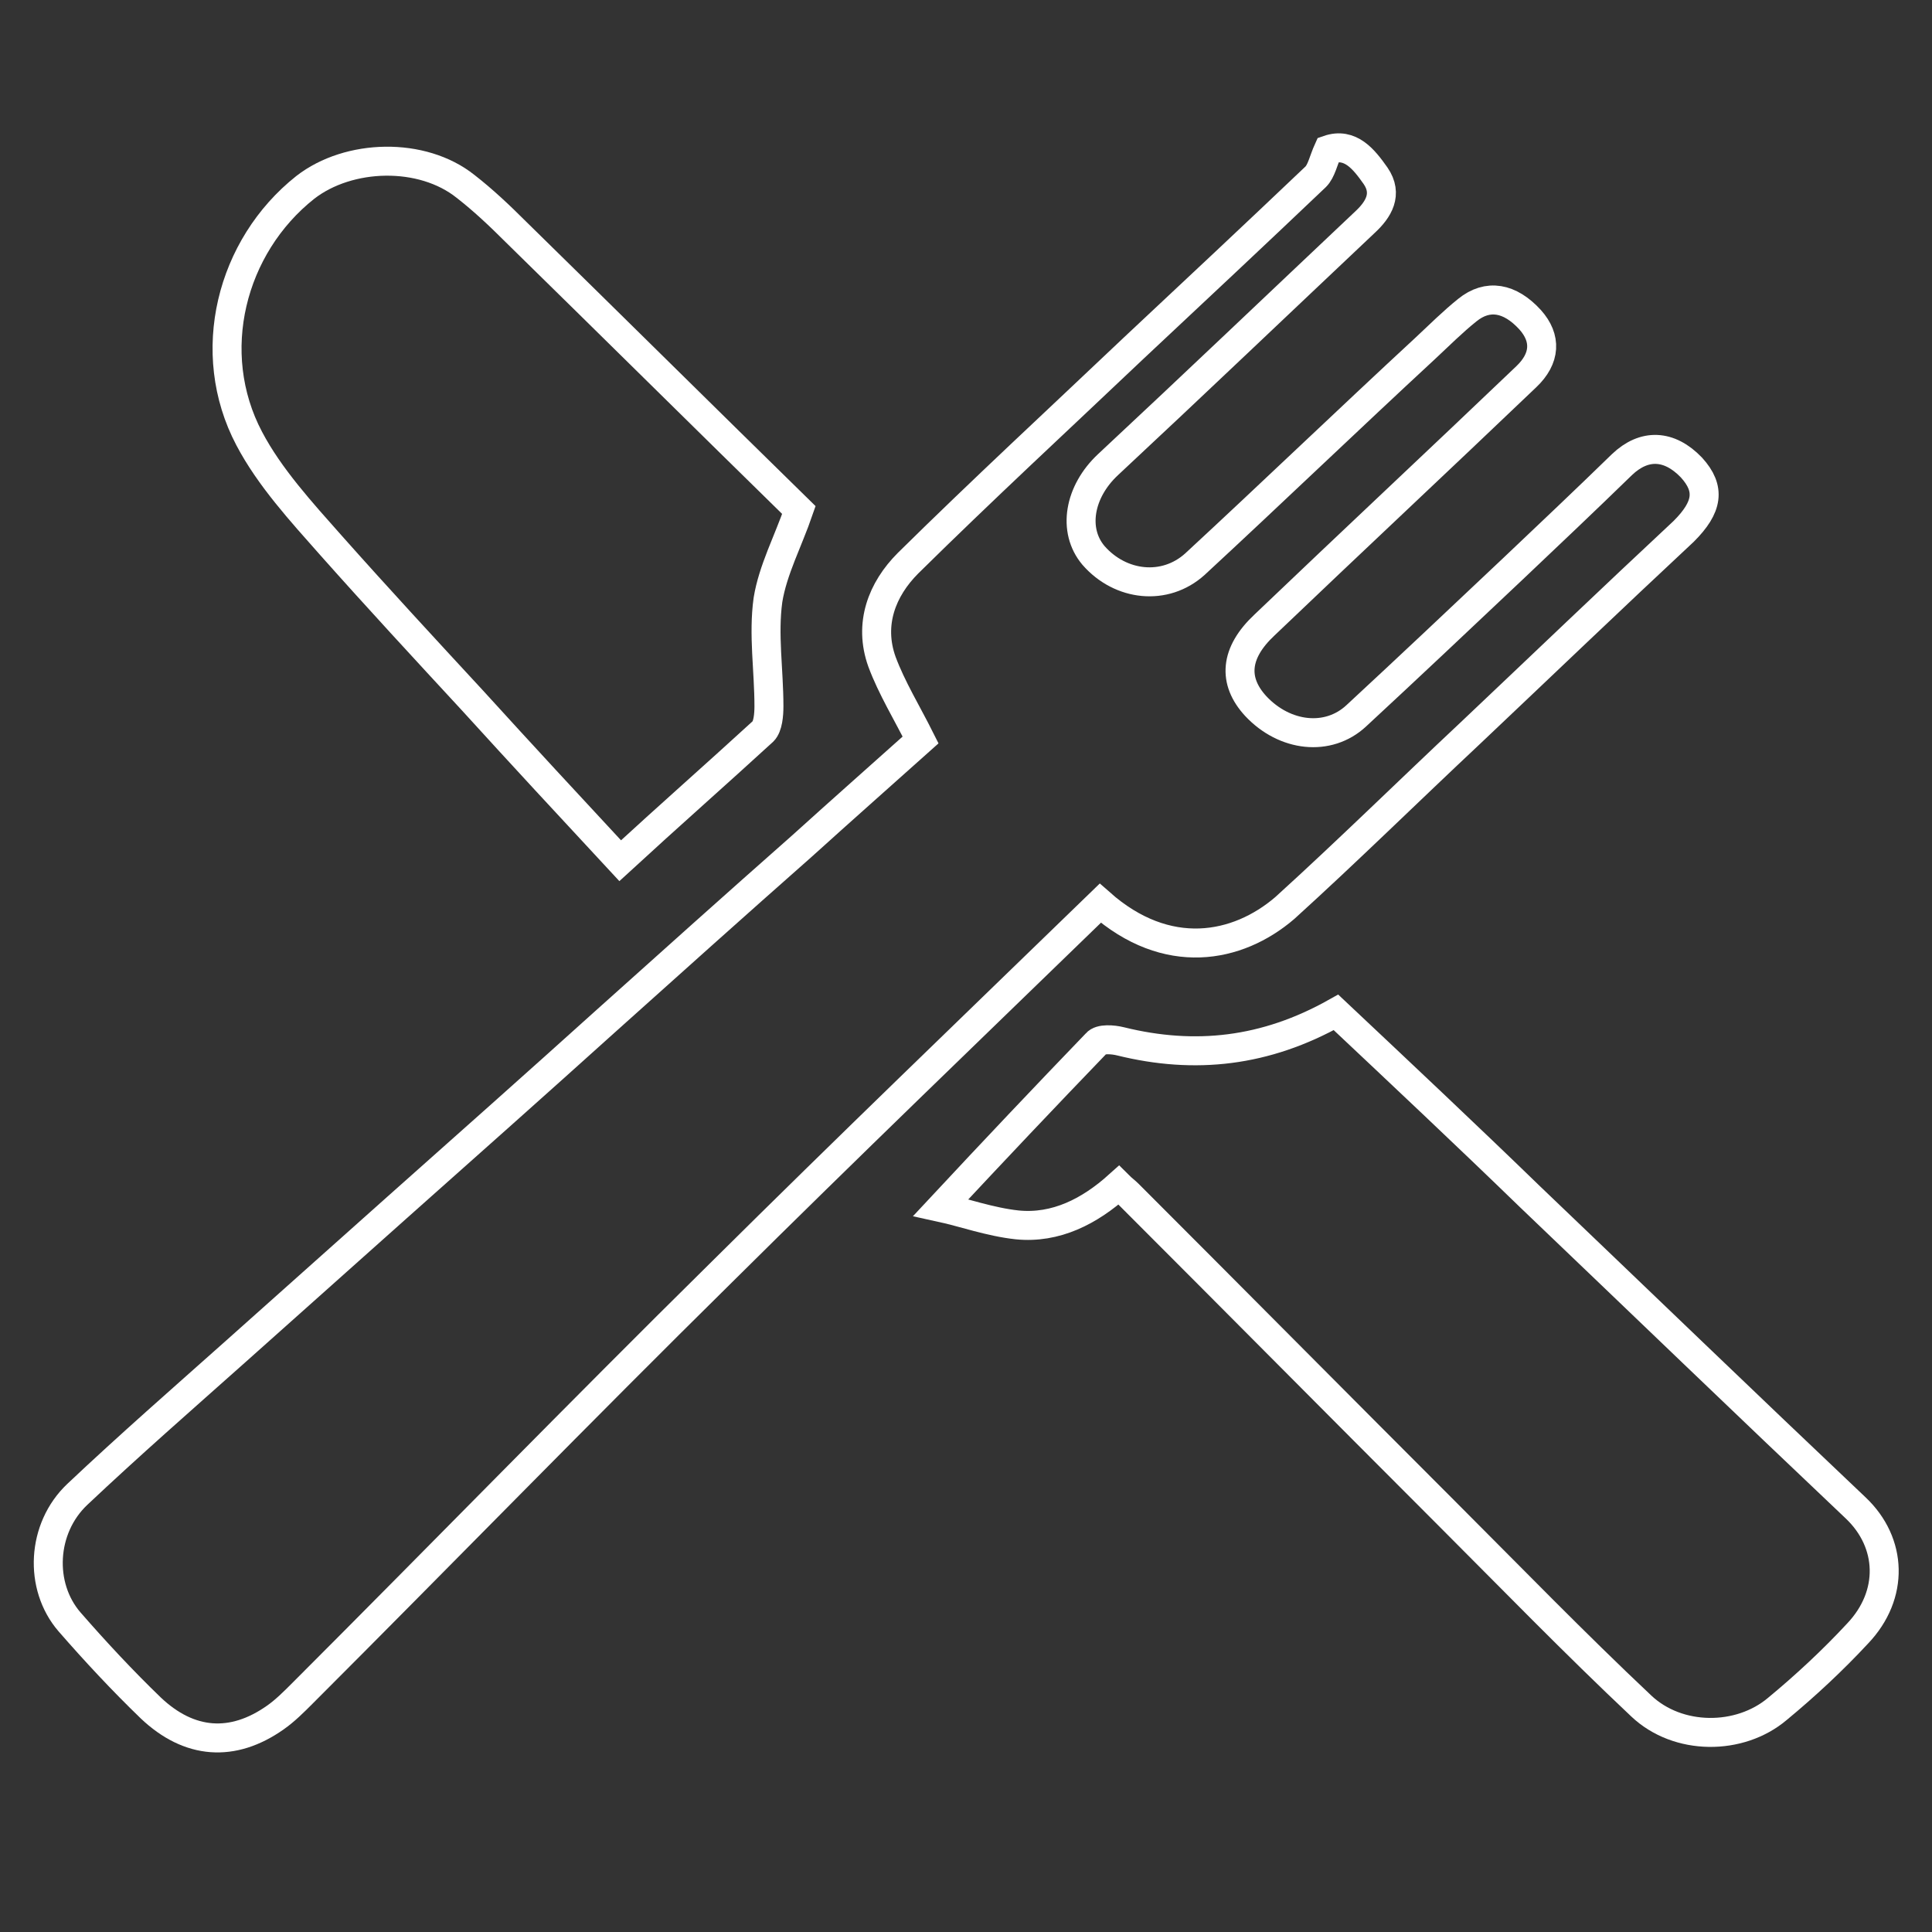
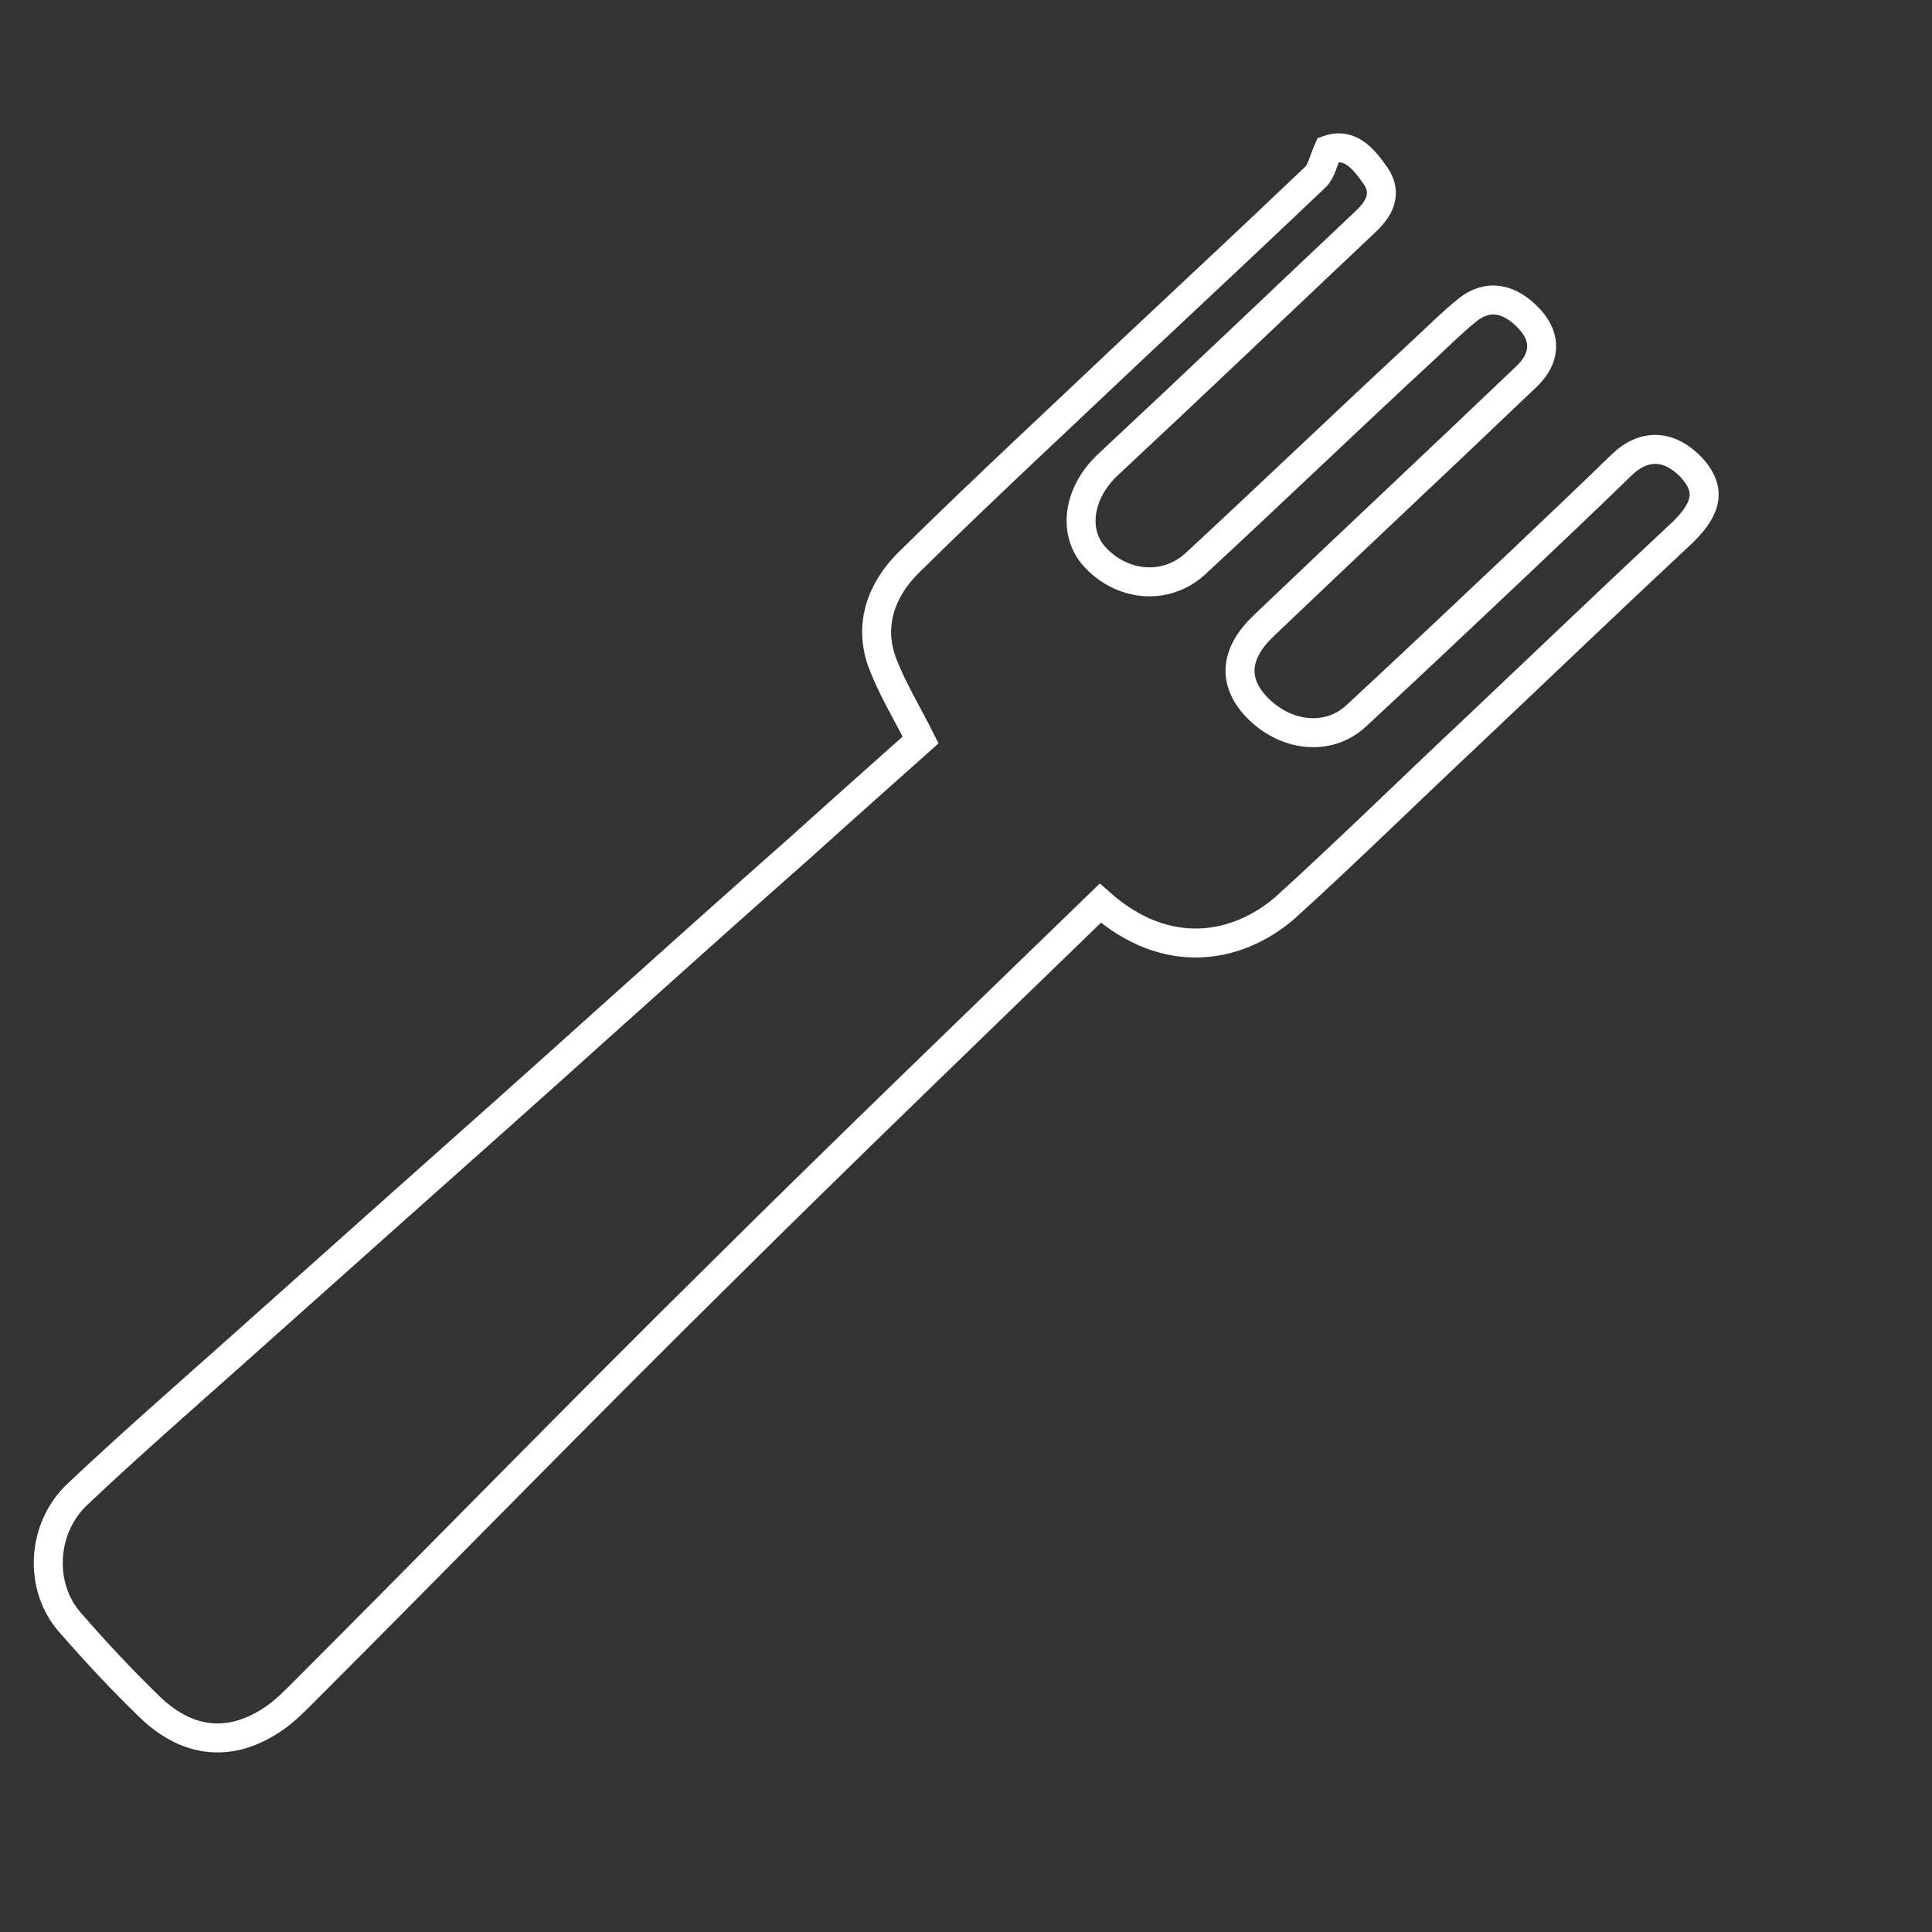
<svg xmlns="http://www.w3.org/2000/svg" version="1.1" baseProfile="tiny" id="Livello_1" x="0px" y="0px" viewBox="0 0 200 200" xml:space="preserve">
  <rect x="0" y="0" width="200" height="200" fill="#333333" stroke="none" />
  <g>
    <path fill="none" stroke="#FFFFFF" stroke-width="3" d="M113.9,93.5c-13.2,12.8-26.3,25.4-39.2,38.2   c-14.6,14.4-28.9,29.1-43.4,43.6c-0.9,0.9-1.8,1.8-2.8,2.5c-4.4,3.1-8.9,2.8-12.9-1c-2.9-2.8-5.7-5.8-8.4-8.9   c-3.2-3.7-2.9-9.7,0.8-13.2c5.4-5.1,10.9-9.9,16.4-14.8c5.6-5,11.1-9.9,16.7-14.9c7.2-6.4,14.4-12.8,21.5-19.2   c6.8-6.1,13.6-12.2,20.4-18.2c4.2-3.8,8.5-7.6,12.3-11c-1.4-2.8-3-5.4-4-8.1c-1.4-3.9,0-7.5,2.7-10.2c7.7-7.6,15.6-14.9,23.4-22.3   c6.3-5.9,12.6-11.8,18.8-17.7c0.6-0.6,0.8-1.7,1.3-2.8c2.3-0.8,3.7,1,4.9,2.7c1.3,1.9,0.3,3.5-1.1,4.8   c-8.9,8.4-17.7,16.8-26.6,25.1c-3,2.8-3.7,6.8-1.5,9.4c2.8,3.2,7.4,3.7,10.5,0.9c8-7.4,15.8-14.9,23.8-22.3c1.5-1.4,2.9-2.8,4.4-4   c2.1-1.7,4.4-1.3,6.5,1c1.7,1.9,1.6,4-0.4,5.9c-9,8.6-18.1,17.1-27.1,25.7c-3.1,2.9-3.3,5.8-0.9,8.4c3,3.2,7.5,3.7,10.4,1   c5.4-5,10.8-10.1,16.2-15.2c3.8-3.6,7.6-7.2,11.3-10.8c2.3-2.2,4.9-2.1,7.2,0.3c2,2.2,1.7,4.1-0.8,6.6   c-7.4,6.9-14.7,13.9-22.1,20.9c-6.4,6-12.7,12.2-19.2,18.1C128.1,98.2,120.8,99.6,113.9,93.5z" />
-     <path fill="none" stroke="#FFFFFF" stroke-width="3" d="M138.3,104.8c6.8,6.4,13.5,12.7,20.1,19.1c11.2,10.7,22.4,21.5,33.7,32.2   c3.8,3.6,4,9,0.2,13c-2.6,2.8-5.4,5.4-8.3,7.8c-3.9,3.3-10.3,3.3-14.1-0.3c-6.9-6.5-13.5-13.3-20.2-20c-11-11-21.9-22-32.9-33   c-0.3-0.3-0.6-0.5-1-0.9c-3,2.7-6.5,4.5-10.5,4.1c-2.8-0.3-5.6-1.3-7.9-1.8c5.5-5.9,10.8-11.5,16.1-17c0.4-0.5,1.7-0.4,2.5-0.2   C123.7,109.7,131,108.9,138.3,104.8z" />
-     <path fill="none" stroke="#FFFFFF" stroke-width="3" d="M64.2,89.1C59,83.5,53.9,78,48.9,72.5c-4.9-5.3-9.8-10.6-14.6-16   c-3.1-3.5-6.4-7.1-8.5-11.1c-4.7-8.9-1.9-19.9,5.8-26c4.5-3.5,12.1-3.7,16.6-0.1c1.8,1.4,3.5,3,5.2,4.7   c9.8,9.6,19.6,19.3,29.3,28.8c-1.1,3.2-2.7,6.2-3.2,9.3c-0.5,3.6,0.1,7.3,0.1,11c0,0.9-0.1,2.1-0.6,2.6   C74.2,80.1,69.2,84.5,64.2,89.1z" />
  </g>
</svg>